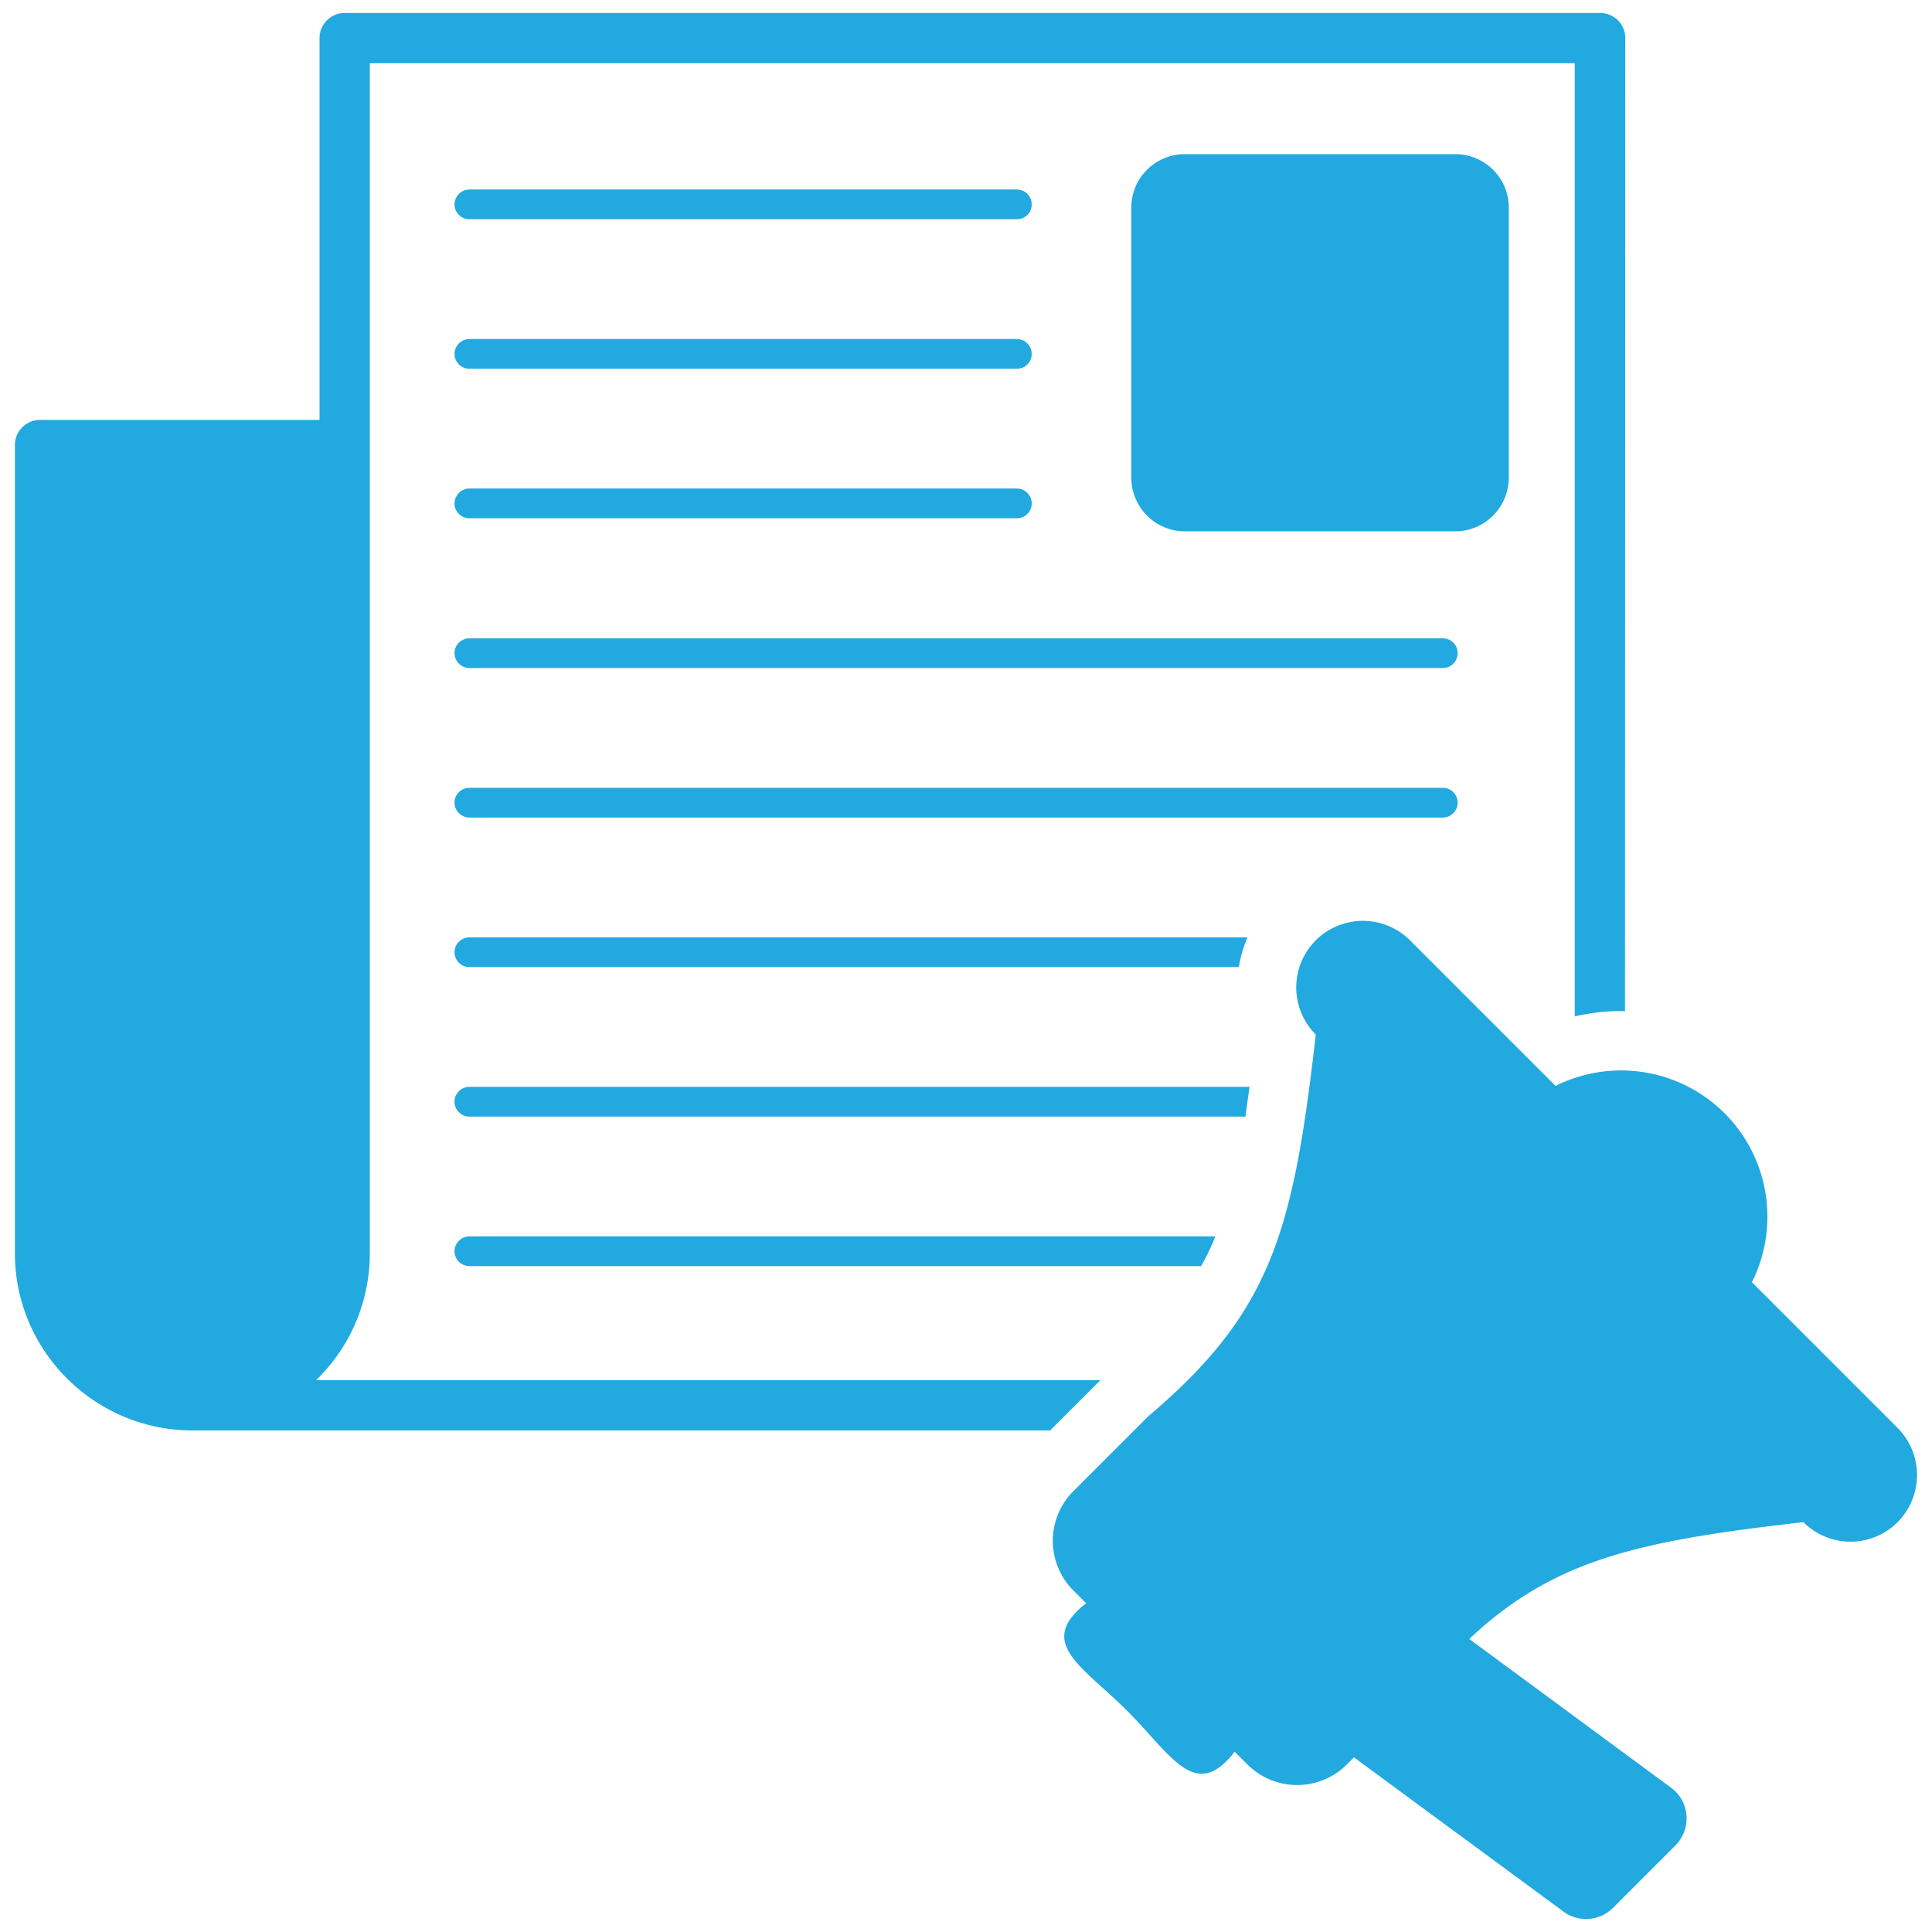
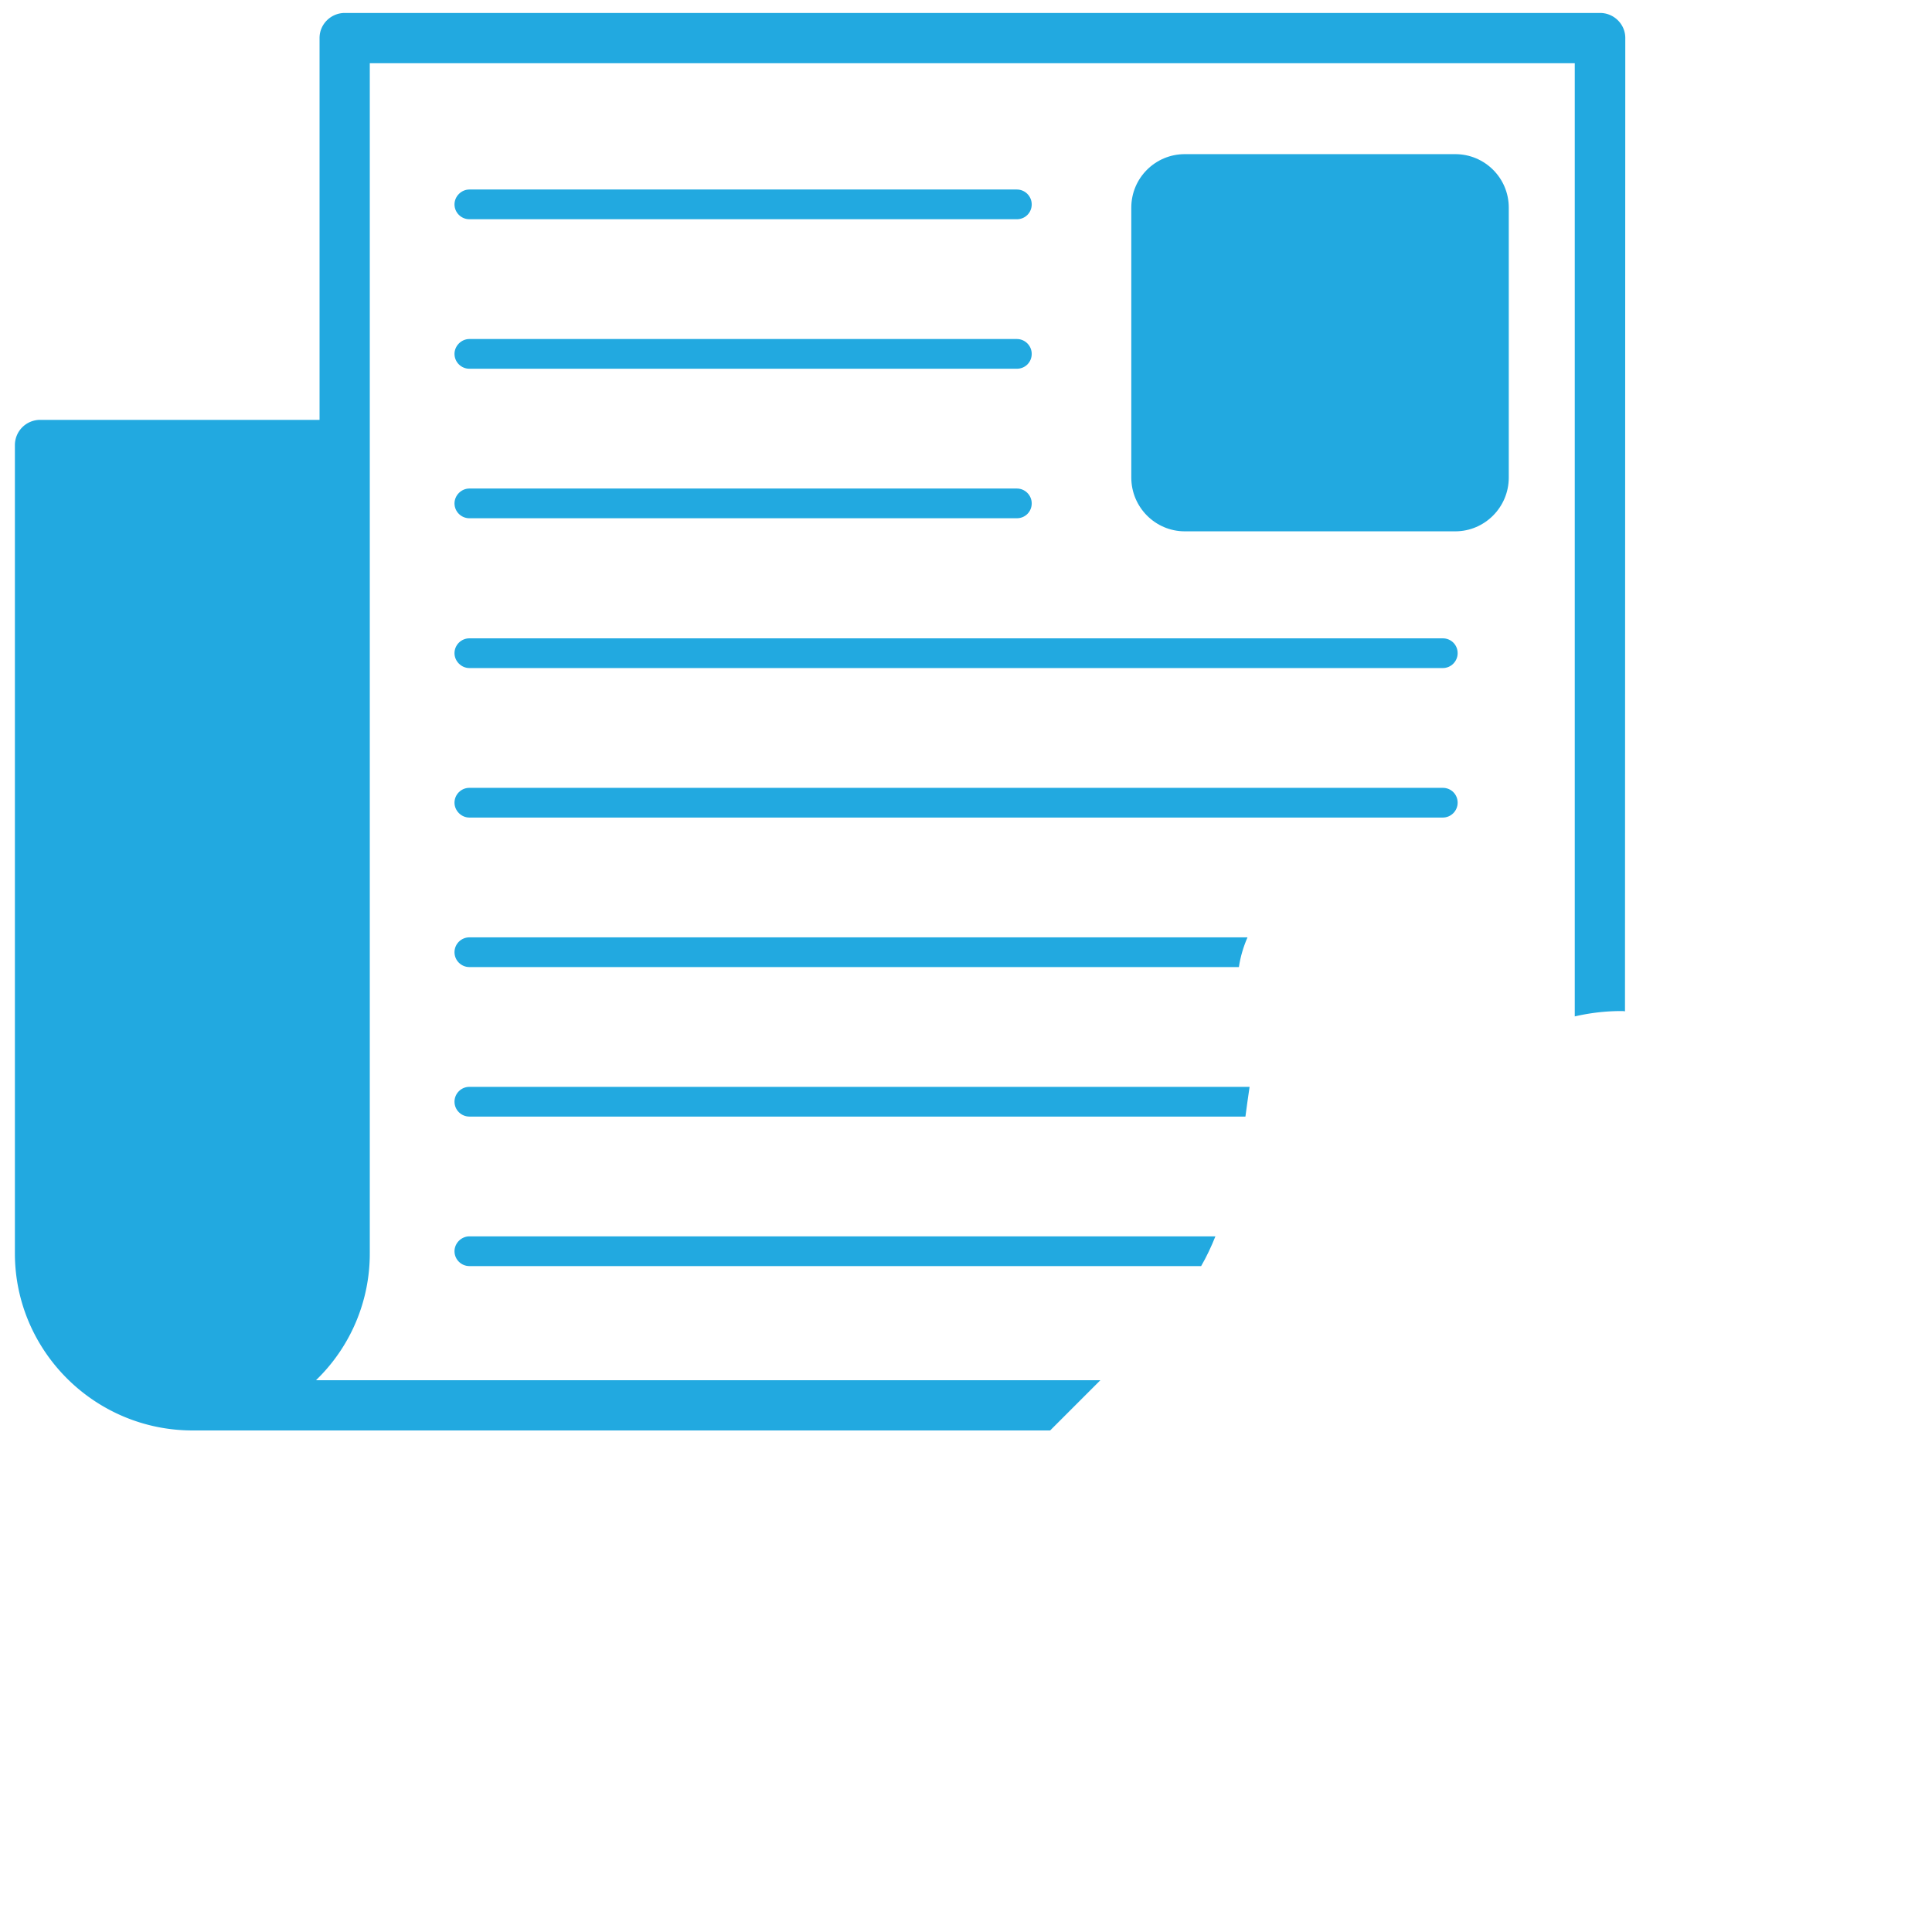
<svg xmlns="http://www.w3.org/2000/svg" viewBox="0 0 65 65" id="PressRelease">
  <path d="M53.831.436h-42.23c-.47 0-.85.38-.85.84v12.85h-9.4a.85.85 0 0 0-.85.85v27.19c0 3.28 2.68 5.96 5.98 5.96h28.85l1.69-1.69h-26.39c.01-.01.02-.01.02-.02a5.912 5.912 0 0 0 1.79-4.25V2.126h40.54v32.07c.52-.12 1.04-.18 1.56-.18.04 0 .09 0 .13.01l.01-32.75c0-.46-.38-.84-.85-.84z" fill="#22a9e0" class="color000000 svgShape" />
-   <path d="M50.761 6.986v9.08c0 1-.81 1.81-1.8 1.81h-9.1c-.99 0-1.8-.81-1.8-1.81v-9.08c0-1 .81-1.8 1.8-1.8h9.1c.99 0 1.8.8 1.8 1.8zM34.711 6.876c0 .28-.22.5-.5.5h-18.42c-.27 0-.5-.22-.5-.5 0-.27.23-.5.5-.5h18.42c.28 0 .5.23.5.5zM34.711 11.906c0 .28-.22.5-.5.5h-18.42c-.27 0-.5-.22-.5-.5 0-.27.23-.5.5-.5h18.42c.28 0 .5.23.5.5zM34.711 16.936c0 .28-.22.5-.5.5h-18.42c-.27 0-.5-.22-.5-.5 0-.27.23-.5.5-.5h18.42c.28 0 .5.23.5.5zM49.041 21.976c0 .27-.22.5-.5.5h-32.75c-.27 0-.5-.23-.5-.5 0-.28.23-.5.5-.5h32.75c.28 0 .5.22.5.5zM49.041 27.006c0 .27-.22.5-.5.5h-32.75c-.27 0-.5-.23-.5-.5 0-.28.23-.5.5-.5h32.75c.28 0 .5.22.5.5zM41.971 31.536c-.14.32-.24.66-.29 1h-25.89c-.27 0-.5-.22-.5-.5s.23-.5.5-.5h26.18zM42.041 36.566c-.05.35-.1.68-.14 1h-26.11c-.27 0-.5-.22-.5-.5s.23-.5.5-.5h26.25zM40.891 41.596c-.14.35-.3.69-.48 1h-24.62c-.27 0-.5-.22-.5-.5 0-.27.23-.5.5-.5h25.1z" fill="#22a9e0" class="color000000 svgShape" />
-   <path d="M58.022 37.455a4.922 4.922 0 0 1 .919 5.684l4.902 4.902a2.25 2.25 0 0 1 0 3.17 2.239 2.239 0 0 1-3.17 0c-5.616.639-8.4 1.268-11.242 3.93l6.788 5.003c.639.47.703 1.389.143 1.949l-2.087 2.087a1.28 1.28 0 0 1-1.675.132l-7.047-5.188-.243.243a2.368 2.368 0 0 1-3.344-.005l-.428-.428c-.09.122-.18.222-.275.317-1.167 1.167-1.944-.296-3.339-1.691-1.389-1.389-2.863-2.176-1.696-3.344.095-.095.195-.185.317-.275l-.433-.433a2.362 2.362 0 0 1 0-3.339l2.509-2.509c4.152-3.518 4.886-6.197 5.647-12.853a2.239 2.239 0 0 1 0-3.17 2.243 2.243 0 0 1 3.17 0l4.897 4.897a4.93 4.93 0 0 1 5.687.921z" fill="#22a9e0" class="color000000 svgShape" />
+   <path d="M50.761 6.986v9.08c0 1-.81 1.81-1.8 1.81h-9.1c-.99 0-1.8-.81-1.8-1.81v-9.08c0-1 .81-1.8 1.8-1.8h9.1c.99 0 1.8.8 1.8 1.8zM34.711 6.876c0 .28-.22.5-.5.5h-18.42c-.27 0-.5-.22-.5-.5 0-.27.23-.5.5-.5h18.42c.28 0 .5.23.5.5zM34.711 11.906c0 .28-.22.5-.5.5h-18.42c-.27 0-.5-.22-.5-.5 0-.27.23-.5.5-.5h18.42c.28 0 .5.23.5.5zM34.711 16.936c0 .28-.22.5-.5.5h-18.42c-.27 0-.5-.22-.5-.5 0-.27.23-.5.5-.5h18.42c.28 0 .5.23.5.5zM49.041 21.976c0 .27-.22.5-.5.5h-32.75c-.27 0-.5-.23-.5-.5 0-.28.23-.5.5-.5h32.75c.28 0 .5.22.5.5zM49.041 27.006c0 .27-.22.5-.5.5h-32.75c-.27 0-.5-.23-.5-.5 0-.28.23-.5.5-.5h32.75c.28 0 .5.22.5.5zM41.971 31.536c-.14.32-.24.66-.29 1h-25.89c-.27 0-.5-.22-.5-.5s.23-.5.5-.5zM42.041 36.566c-.05.35-.1.68-.14 1h-26.11c-.27 0-.5-.22-.5-.5s.23-.5.5-.5h26.25zM40.891 41.596c-.14.35-.3.69-.48 1h-24.62c-.27 0-.5-.22-.5-.5 0-.27.23-.5.5-.5h25.1z" fill="#22a9e0" class="color000000 svgShape" />
</svg>